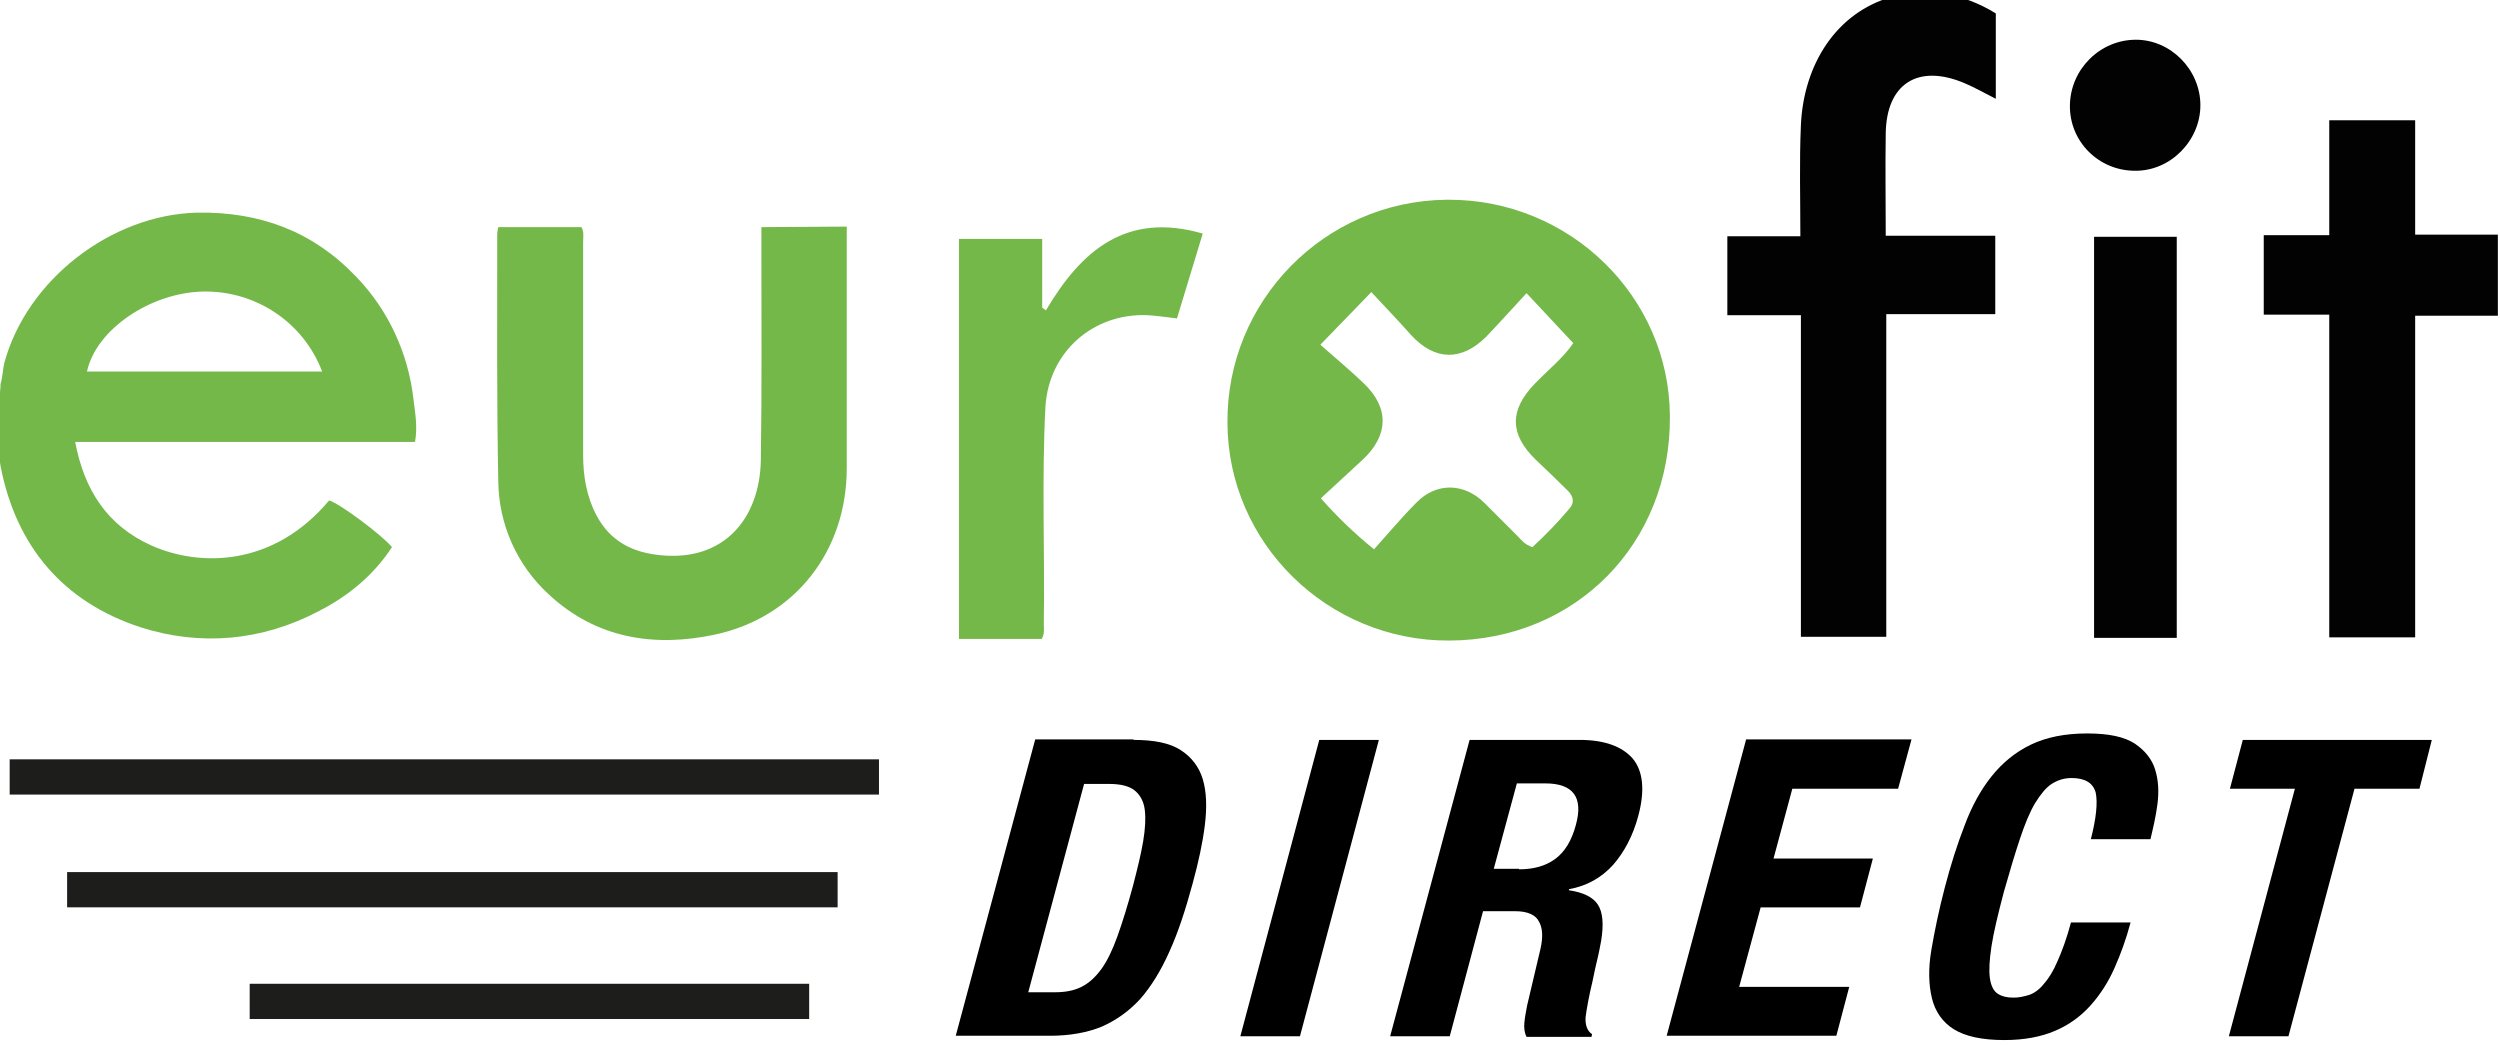
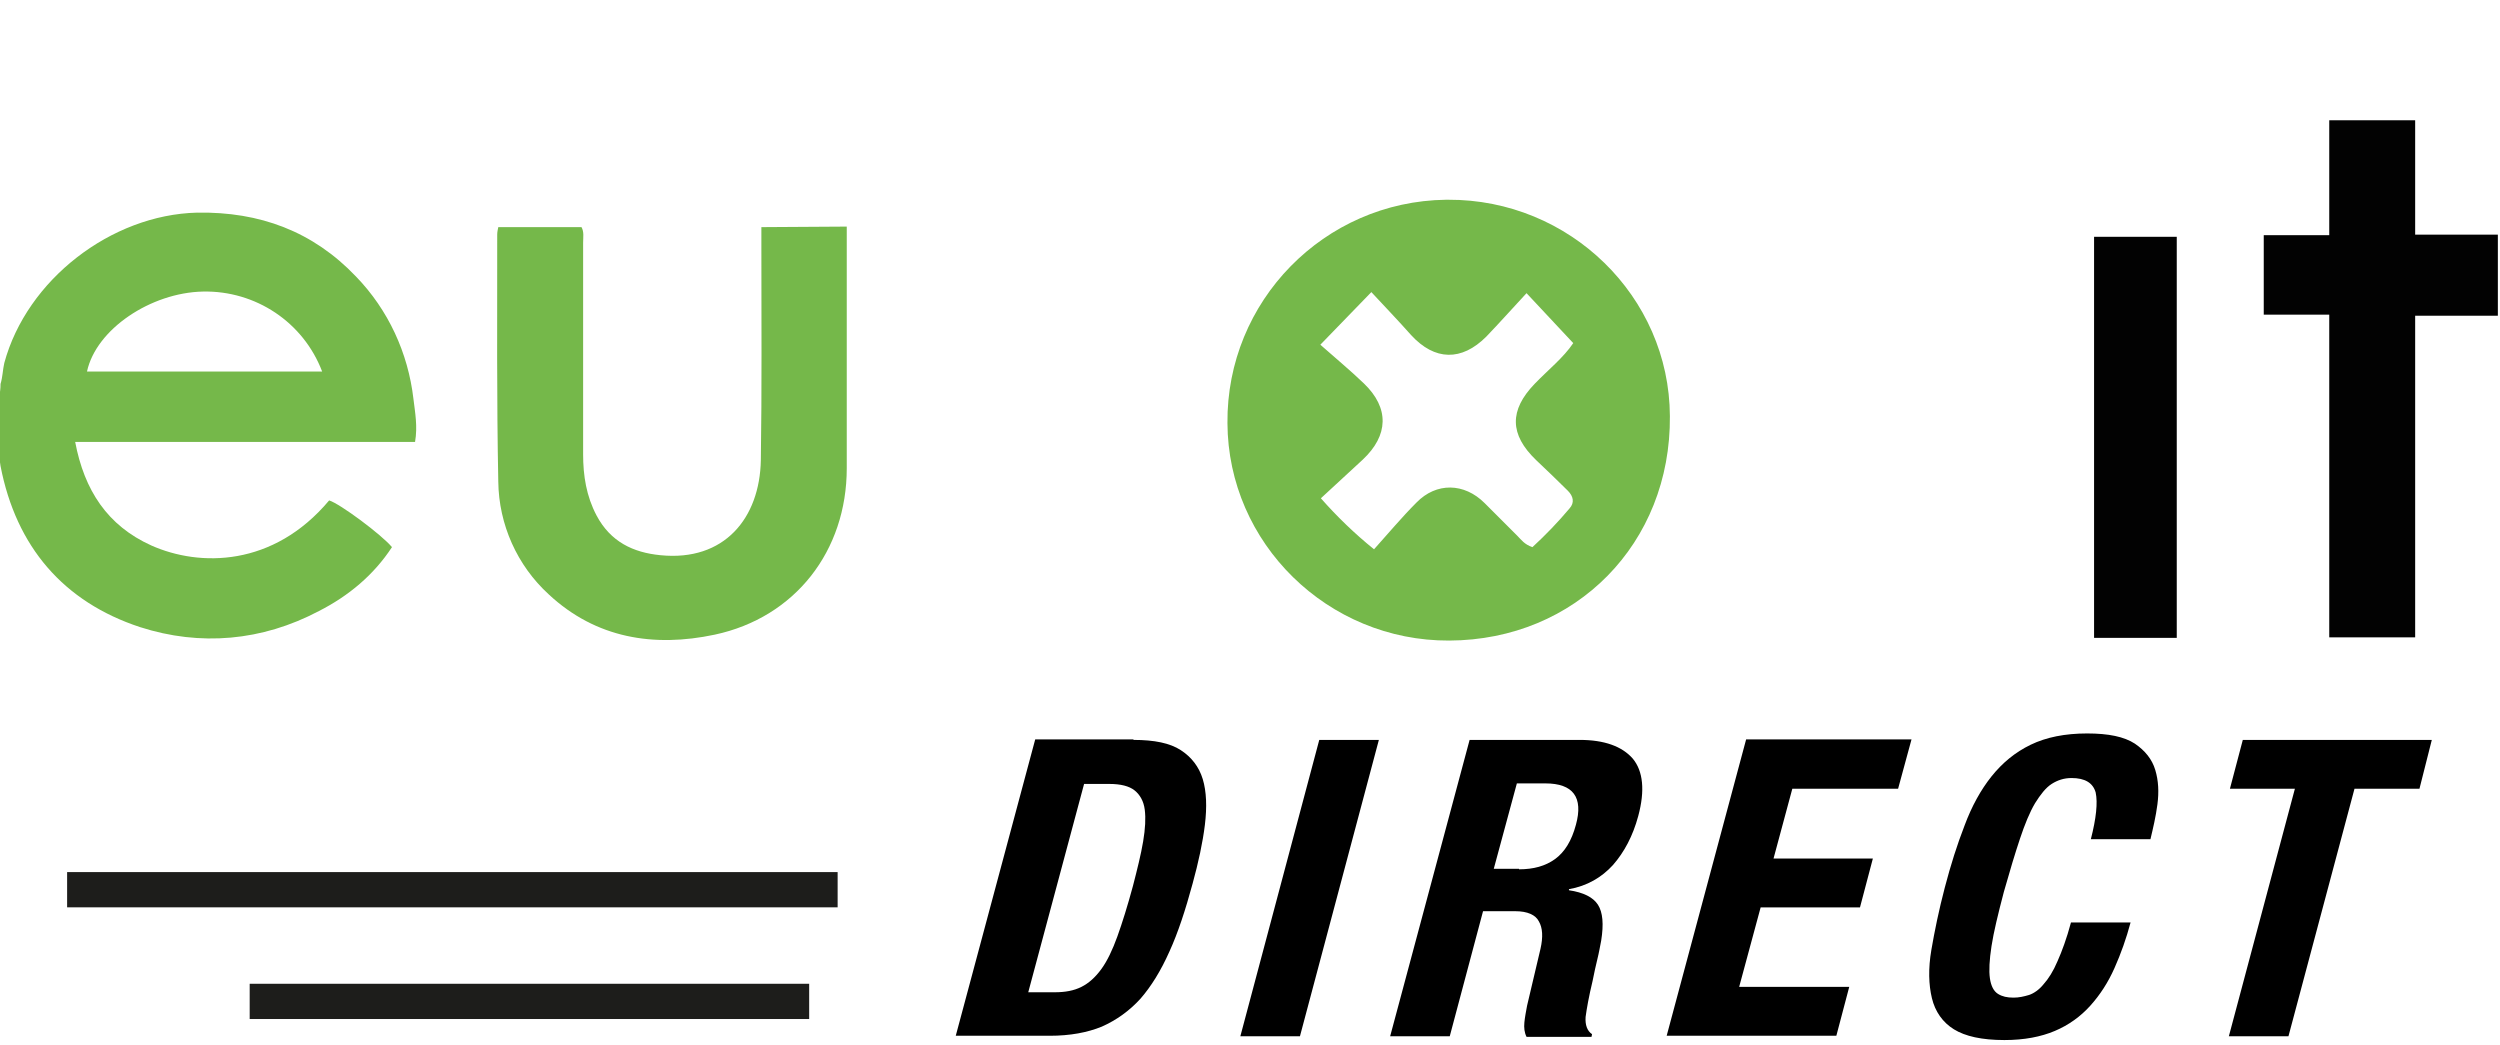
<svg xmlns="http://www.w3.org/2000/svg" version="1.1" id="Layer_1" x="0px" y="0px" viewBox="0 0 465.6 194.6" style="enable-background:new 0 0 465.6 194.6;" xml:space="preserve">
  <style type="text/css">
	.st0{fill:#020202;}
	.st1{fill:#75B84A;}
	.st2{fill:none;stroke:#1D1D1B;stroke-width:6.565;stroke-miterlimit:10;}
	.st3{fill:none;stroke:#1D1D1B;stroke-width:7.033;stroke-miterlimit:10;}
</style>
  <g>
    <g>
      <g>
        <path class="st0" d="M465.2,58.8h-15.4v59.9h-16V58.6h-12.2V43.8h12.2V22.4h16v21.3h15.4V58.8z" />
        <path class="st1" d="M269.9,119.3c-22.6,0.1-41.2-18.1-41.3-40.5c-0.2-22.7,18-41.3,40.7-41.6c0.1,0,0.3,0,0.4,0     c22.6-0.1,41.2,18,41.3,40.3C311.2,101.2,293.5,119.2,269.9,119.3z M255.4,54.4l-9.5,9.8c2.7,2.4,5.5,4.7,8.1,7.2     c4.8,4.6,4.6,9.7-0.2,14.2c-2.6,2.4-5.1,4.7-7.8,7.2c3,3.4,6.3,6.6,9.9,9.5c2.7-3,5.2-6,7.9-8.7c3.7-3.8,8.9-3.7,12.7,0.1     c2,2,4.1,4.1,6.1,6.1c0.7,0.7,1.3,1.6,2.8,2.1c2.5-2.3,4.8-4.7,6.9-7.2c1-1.1,0.7-2.3-0.3-3.3c-1.9-1.9-3.9-3.8-5.9-5.7     c-5-4.8-5-9.3-0.3-14.2c2.5-2.6,5.4-4.9,7.2-7.6l-8.7-9.3c-2.6,2.8-5,5.5-7.5,8.1c-4.6,4.6-9.6,4.5-14-0.3     C260.4,59.7,258,57.2,255.4,54.4L255.4,54.4z" />
        <path class="st1" d="M77,74.3c-1-8.6-4.7-16.6-10.7-22.8c-8-8.4-17.9-12.1-29.6-11.9C20.7,40,5,52.1,0.8,67.6     c-0.3,1.3-0.3,2.6-0.7,3.9c0,0.9-0.1,1.7-0.3,2.5c0,0,0,0.1,0,0.1c0,0.5-0.1,1.1-0.2,1.6c0,1.7,0,3.4,0,5     c0.1,1.6,0.3,3.1,0.3,4.7c0.1,0.5,0.1,0.9,0.2,1.4c2.9,15,11.7,25.3,26,30c11.2,3.6,22.7,2.6,33.3-3c5.5-2.8,10.2-6.7,13.6-11.9     c-1.9-2.3-9.7-8.1-11.7-8.7c-10.4,12.4-24.1,12.4-33.1,8.4C20,97.9,15.7,91.3,14,82.3h63.3C77.8,79.4,77.3,76.8,77,74.3z      M16.2,69.2c1.7-7.9,11.9-14.7,21.6-14.9C47.6,54.1,56.5,60,60,69.2H16.2z" />
        <path class="st1" d="M157.7,42.2c0,2.5,0,4.9,0,7.2c0,12.6,0,25.2,0,37.8c0,15.4-9.6,27.8-24.6,31c-11.3,2.4-22.1,0.7-30.9-7.5     c-5.9-5.4-9.3-13-9.4-21c-0.3-15.3-0.2-30.6-0.2-46c0-0.5,0.1-0.9,0.2-1.4h15.5c0.5,0.9,0.3,1.9,0.3,2.9c0,13.1,0,26.3,0,39.4     c0,4,0.6,7.8,2.5,11.4c2.6,4.9,6.8,6.9,11.9,7.4c11.9,1.2,18.5-6.9,18.7-17.7c0.2-13.2,0.1-26.4,0.1-39.6c0-1.2,0-2.4,0-3.8     L157.7,42.2L157.7,42.2z" />
-         <path class="st0" d="M351.3,58.5v60.1h-15.9V58.7h-13.7V44h13.6c0-7.1-0.2-13.9,0.1-20.7c0.5-11.3,6.6-21,17-23.9     c6.3-1.7,13-0.8,19.3,3.1v15.9c-2-1-3.9-2.1-5.8-2.9c-8.7-3.7-14.6,0.1-14.7,9.4c-0.1,6.3,0,12.6,0,19h20.4v14.6H351.3z" />
-         <path class="st1" d="M224,43.5l-4.8,15.8c-1.9-0.2-3.7-0.5-5.5-0.6c-10.2-0.4-18.4,6.9-19,17.1c-0.7,13.5-0.1,27-0.3,40.5     c0,0.8,0.2,1.7-0.4,2.7h-15.4V44.5h15.5v12.8l0.7,0.5C201.4,46.6,209.8,39.4,224,43.5z" />
        <path class="st0" d="M405.4,118.8H390V44.1h15.4V118.8z" />
-         <path class="st0" d="M385.5,19.6c0.1-6.7,5.6-12.2,12.3-12.2c6.5,0,12,5.6,12,12.2s-5.6,12.3-12.2,12.2     C390.9,31.8,385.4,26.4,385.5,19.6C385.5,19.6,385.5,19.6,385.5,19.6z" />
      </g>
      <g>
        <path d="M211.1,137.8c3.9,0,6.8,0.6,8.8,1.9c2,1.3,3.4,3.1,4.1,5.4c0.7,2.3,0.8,5.2,0.4,8.5s-1.2,7-2.3,11     c-1.3,4.8-2.7,9.1-4.3,12.6c-1.6,3.6-3.4,6.5-5.4,8.8c-2.1,2.3-4.5,4-7.2,5.2c-2.7,1.1-5.9,1.7-9.7,1.7h-17.5l14.8-55.2H211.1z      M196.4,184.8c2,0,3.6-0.3,5-1c1.4-0.7,2.6-1.8,3.7-3.3c1.1-1.5,2.1-3.6,3-6.1c0.9-2.5,1.9-5.7,2.9-9.4c0.8-3.1,1.5-5.9,1.9-8.3     c0.4-2.4,0.5-4.3,0.3-5.9c-0.2-1.6-0.9-2.8-1.9-3.6c-1-0.8-2.6-1.2-4.7-1.2h-4.7l-10.4,38.8H196.4z" />
        <path d="M245.7,137.8h11.1L242.1,193H231L245.7,137.8z" />
        <path d="M294.2,137.8c4.6,0,7.9,1.2,9.9,3.5c1.9,2.3,2.3,5.9,1,10.7c-1,3.7-2.6,6.7-4.7,9.1c-2.1,2.3-4.8,3.9-8.2,4.5l0,0.2     c2.7,0.4,4.5,1.3,5.4,2.7c0.9,1.4,1.1,3.6,0.6,6.7c-0.2,1-0.4,2.2-0.7,3.4c-0.3,1.2-0.6,2.6-0.9,4.1c-0.7,2.9-1.1,5.2-1.3,6.7     c-0.1,1.5,0.3,2.6,1.2,3.2l-0.1,0.5h-12.1c-0.4-0.8-0.5-1.7-0.4-2.7c0.1-1,0.3-2,0.5-3.1l2.5-10.6c0.5-2.2,0.4-3.9-0.3-5.1     c-0.6-1.2-2.1-1.9-4.4-1.9h-6L270,193h-11.1l14.8-55.2H294.2z M282.9,161.9c2.7,0,4.9-0.6,6.7-1.9c1.8-1.3,3.1-3.4,3.9-6.4     c1.4-5.1-0.5-7.7-5.7-7.7h-5.3l-4.3,15.9H282.9z" />
        <path d="M353.5,146.9h-19.7l-3.5,13h18.5l-2.4,9.1h-18.5l-4,14.8h20.5l-2.4,9.1h-31.6l14.8-55.2h30.8L353.5,146.9z" />
        <path d="M390.3,147.6c-0.5-1.8-2-2.7-4.5-2.7c-1.4,0-2.6,0.4-3.7,1.1c-1.1,0.7-2.1,2-3.1,3.6c-1,1.7-1.9,3.9-2.8,6.6     c-0.9,2.7-1.9,6-3,9.9c-1.1,4.2-1.9,7.5-2.3,10.1c-0.4,2.6-0.5,4.6-0.3,6c0.2,1.4,0.7,2.4,1.5,2.9c0.8,0.5,1.7,0.7,2.9,0.7     c1,0,1.9-0.2,2.9-0.5c0.9-0.3,1.9-1,2.7-2c0.9-1,1.8-2.4,2.6-4.3c0.8-1.8,1.7-4.2,2.5-7.2h11.1c-0.8,3-1.8,5.8-3,8.5     c-1.2,2.7-2.7,5-4.5,7c-1.8,2-4,3.6-6.6,4.7c-2.6,1.1-5.7,1.7-9.4,1.7c-4.2,0-7.3-0.7-9.4-2c-2.1-1.3-3.5-3.3-4.1-5.8     c-0.6-2.5-0.7-5.5-0.1-9c0.6-3.5,1.4-7.4,2.5-11.6c1.1-4.2,2.3-8,3.7-11.6c1.3-3.5,3-6.6,5-9.1c2-2.5,4.4-4.5,7.3-5.9     c2.9-1.4,6.4-2.1,10.5-2.1c4,0,6.9,0.6,8.9,1.9c1.9,1.3,3.2,2.9,3.8,4.9c0.6,2,0.7,4.1,0.4,6.4c-0.3,2.3-0.8,4.4-1.3,6.5h-11.1     C390.4,152.4,390.7,149.5,390.3,147.6z" />
        <path d="M450.6,146.9h-12.1L426.2,193h-11.1l12.3-46.1h-12.1l2.4-9.1h35.2L450.6,146.9z" />
      </g>
-       <line class="st2" x1="1.8" y1="144.7" x2="163.7" y2="144.7" />
      <line class="st2" x1="12.5" y1="165.7" x2="156" y2="165.7" />
      <line class="st2" x1="46.5" y1="186.5" x2="150.7" y2="186.5" />
    </g>
  </g>
</svg>